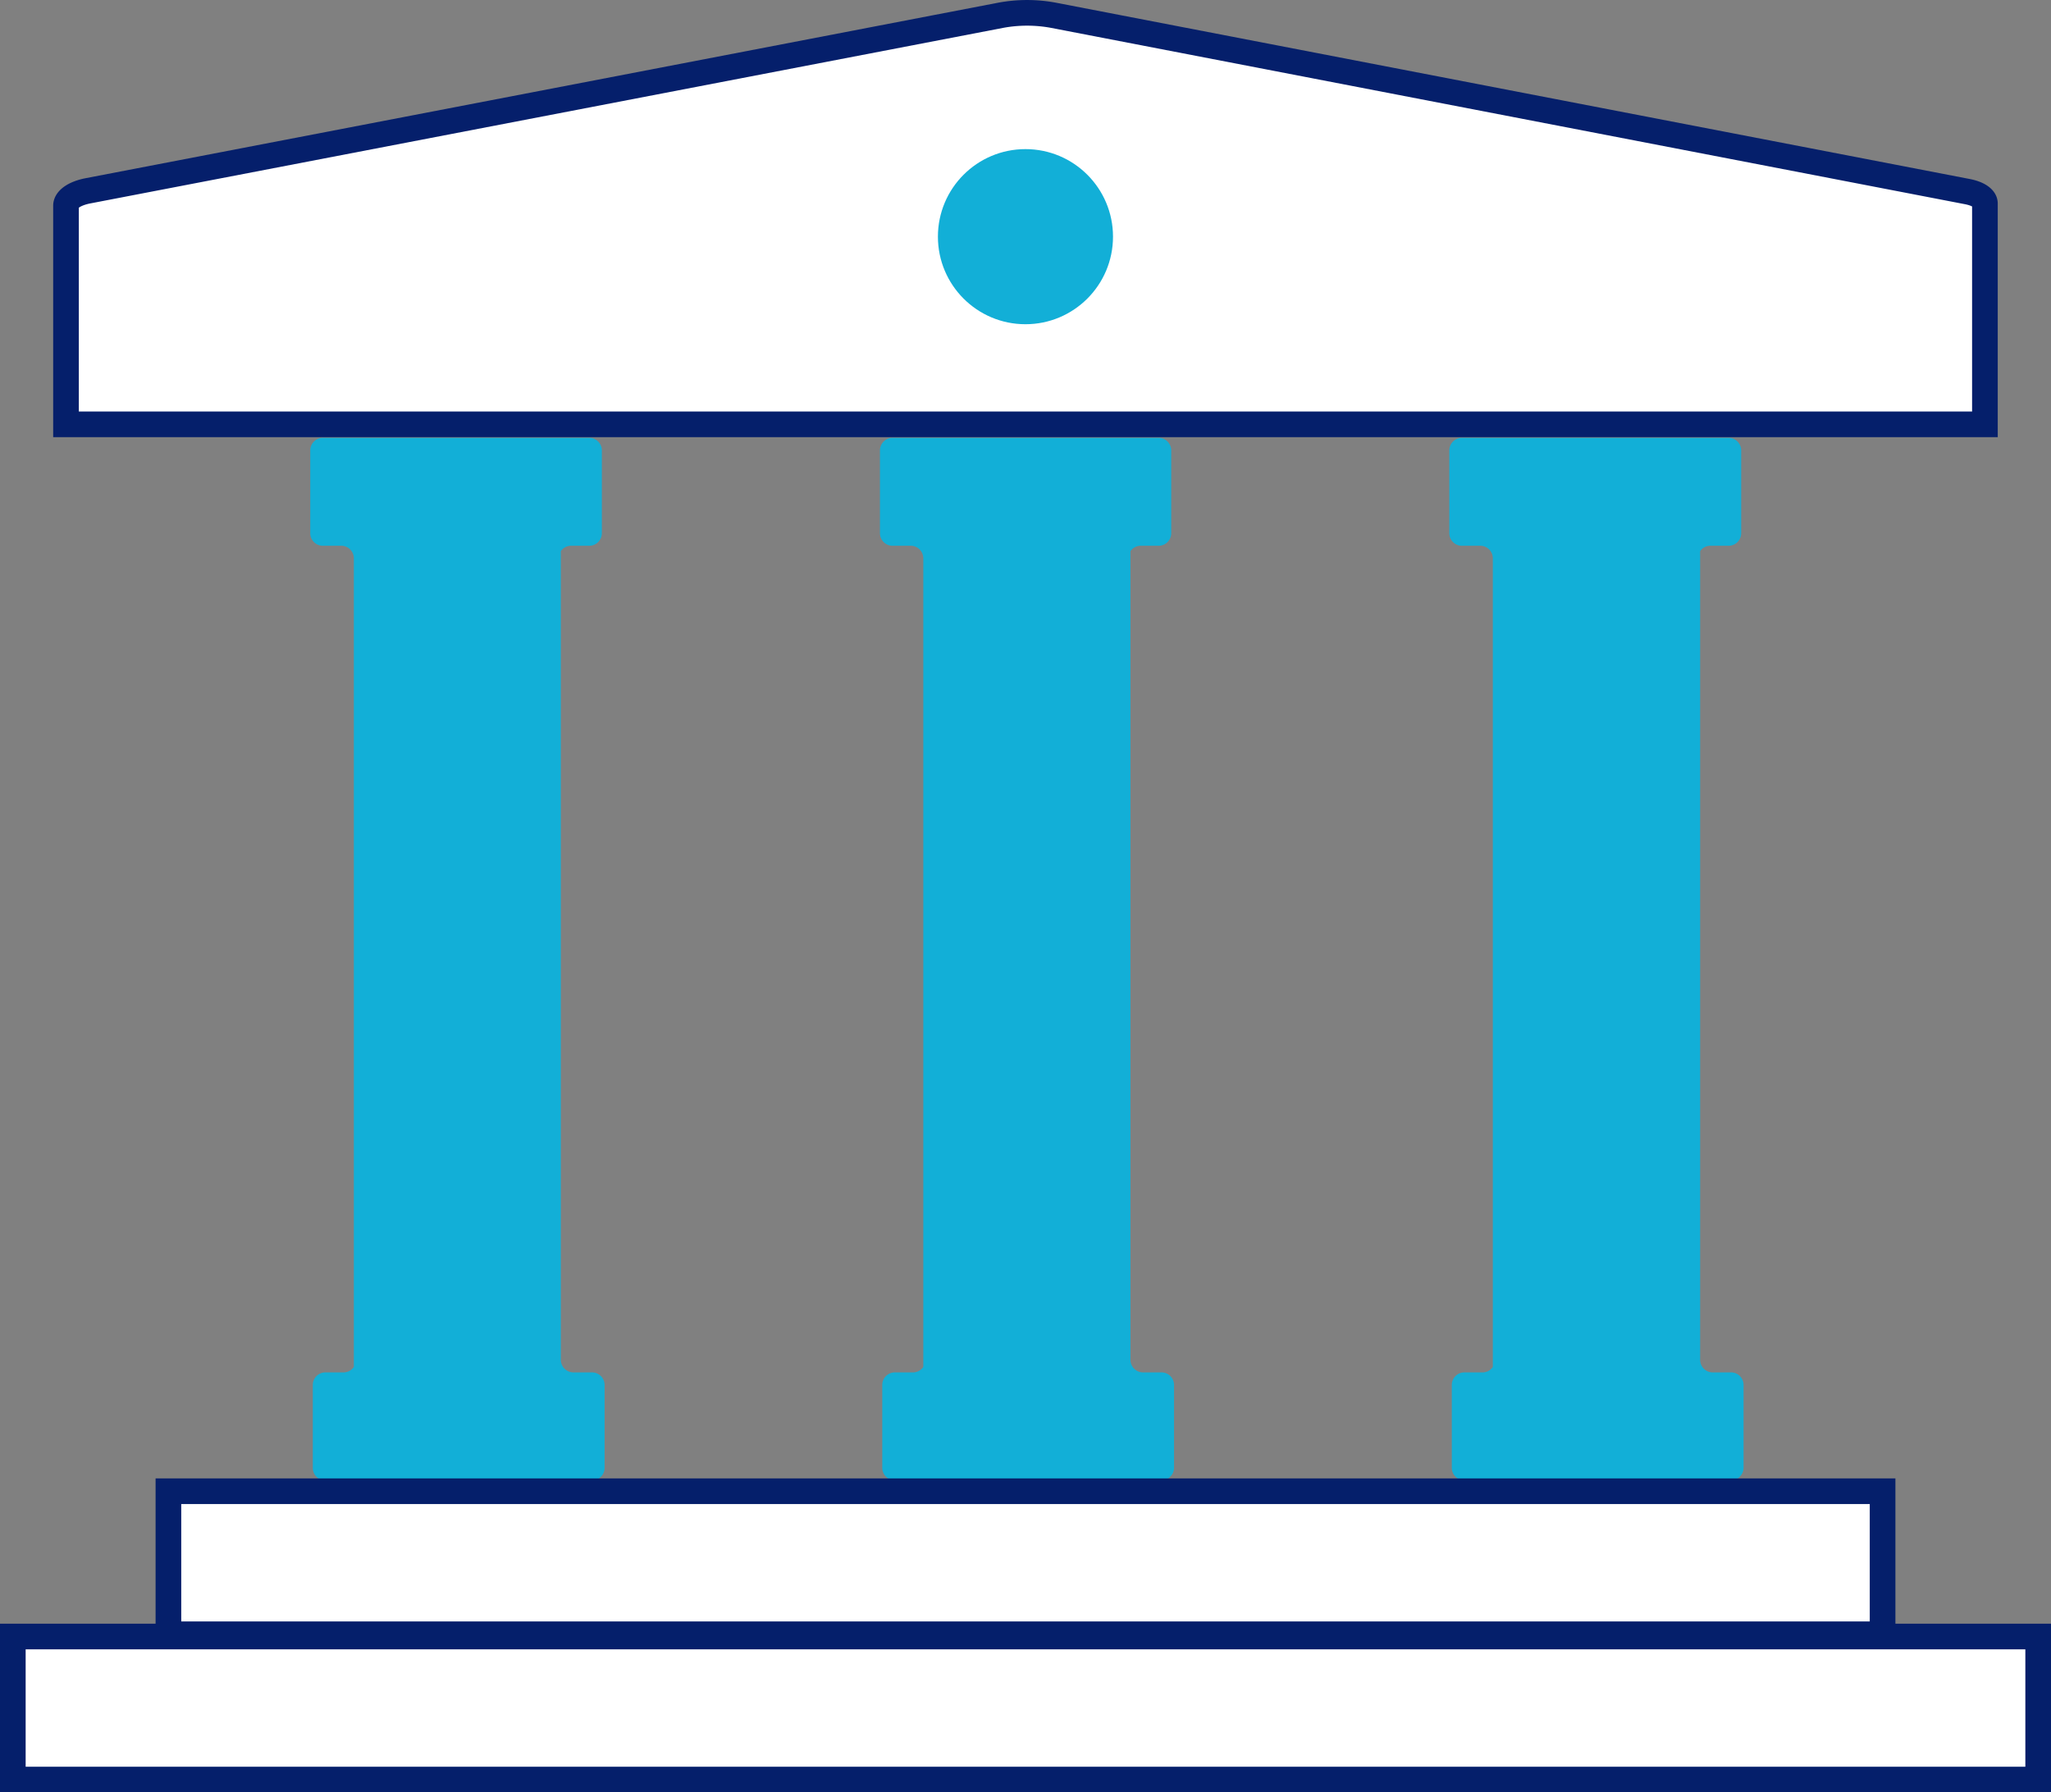
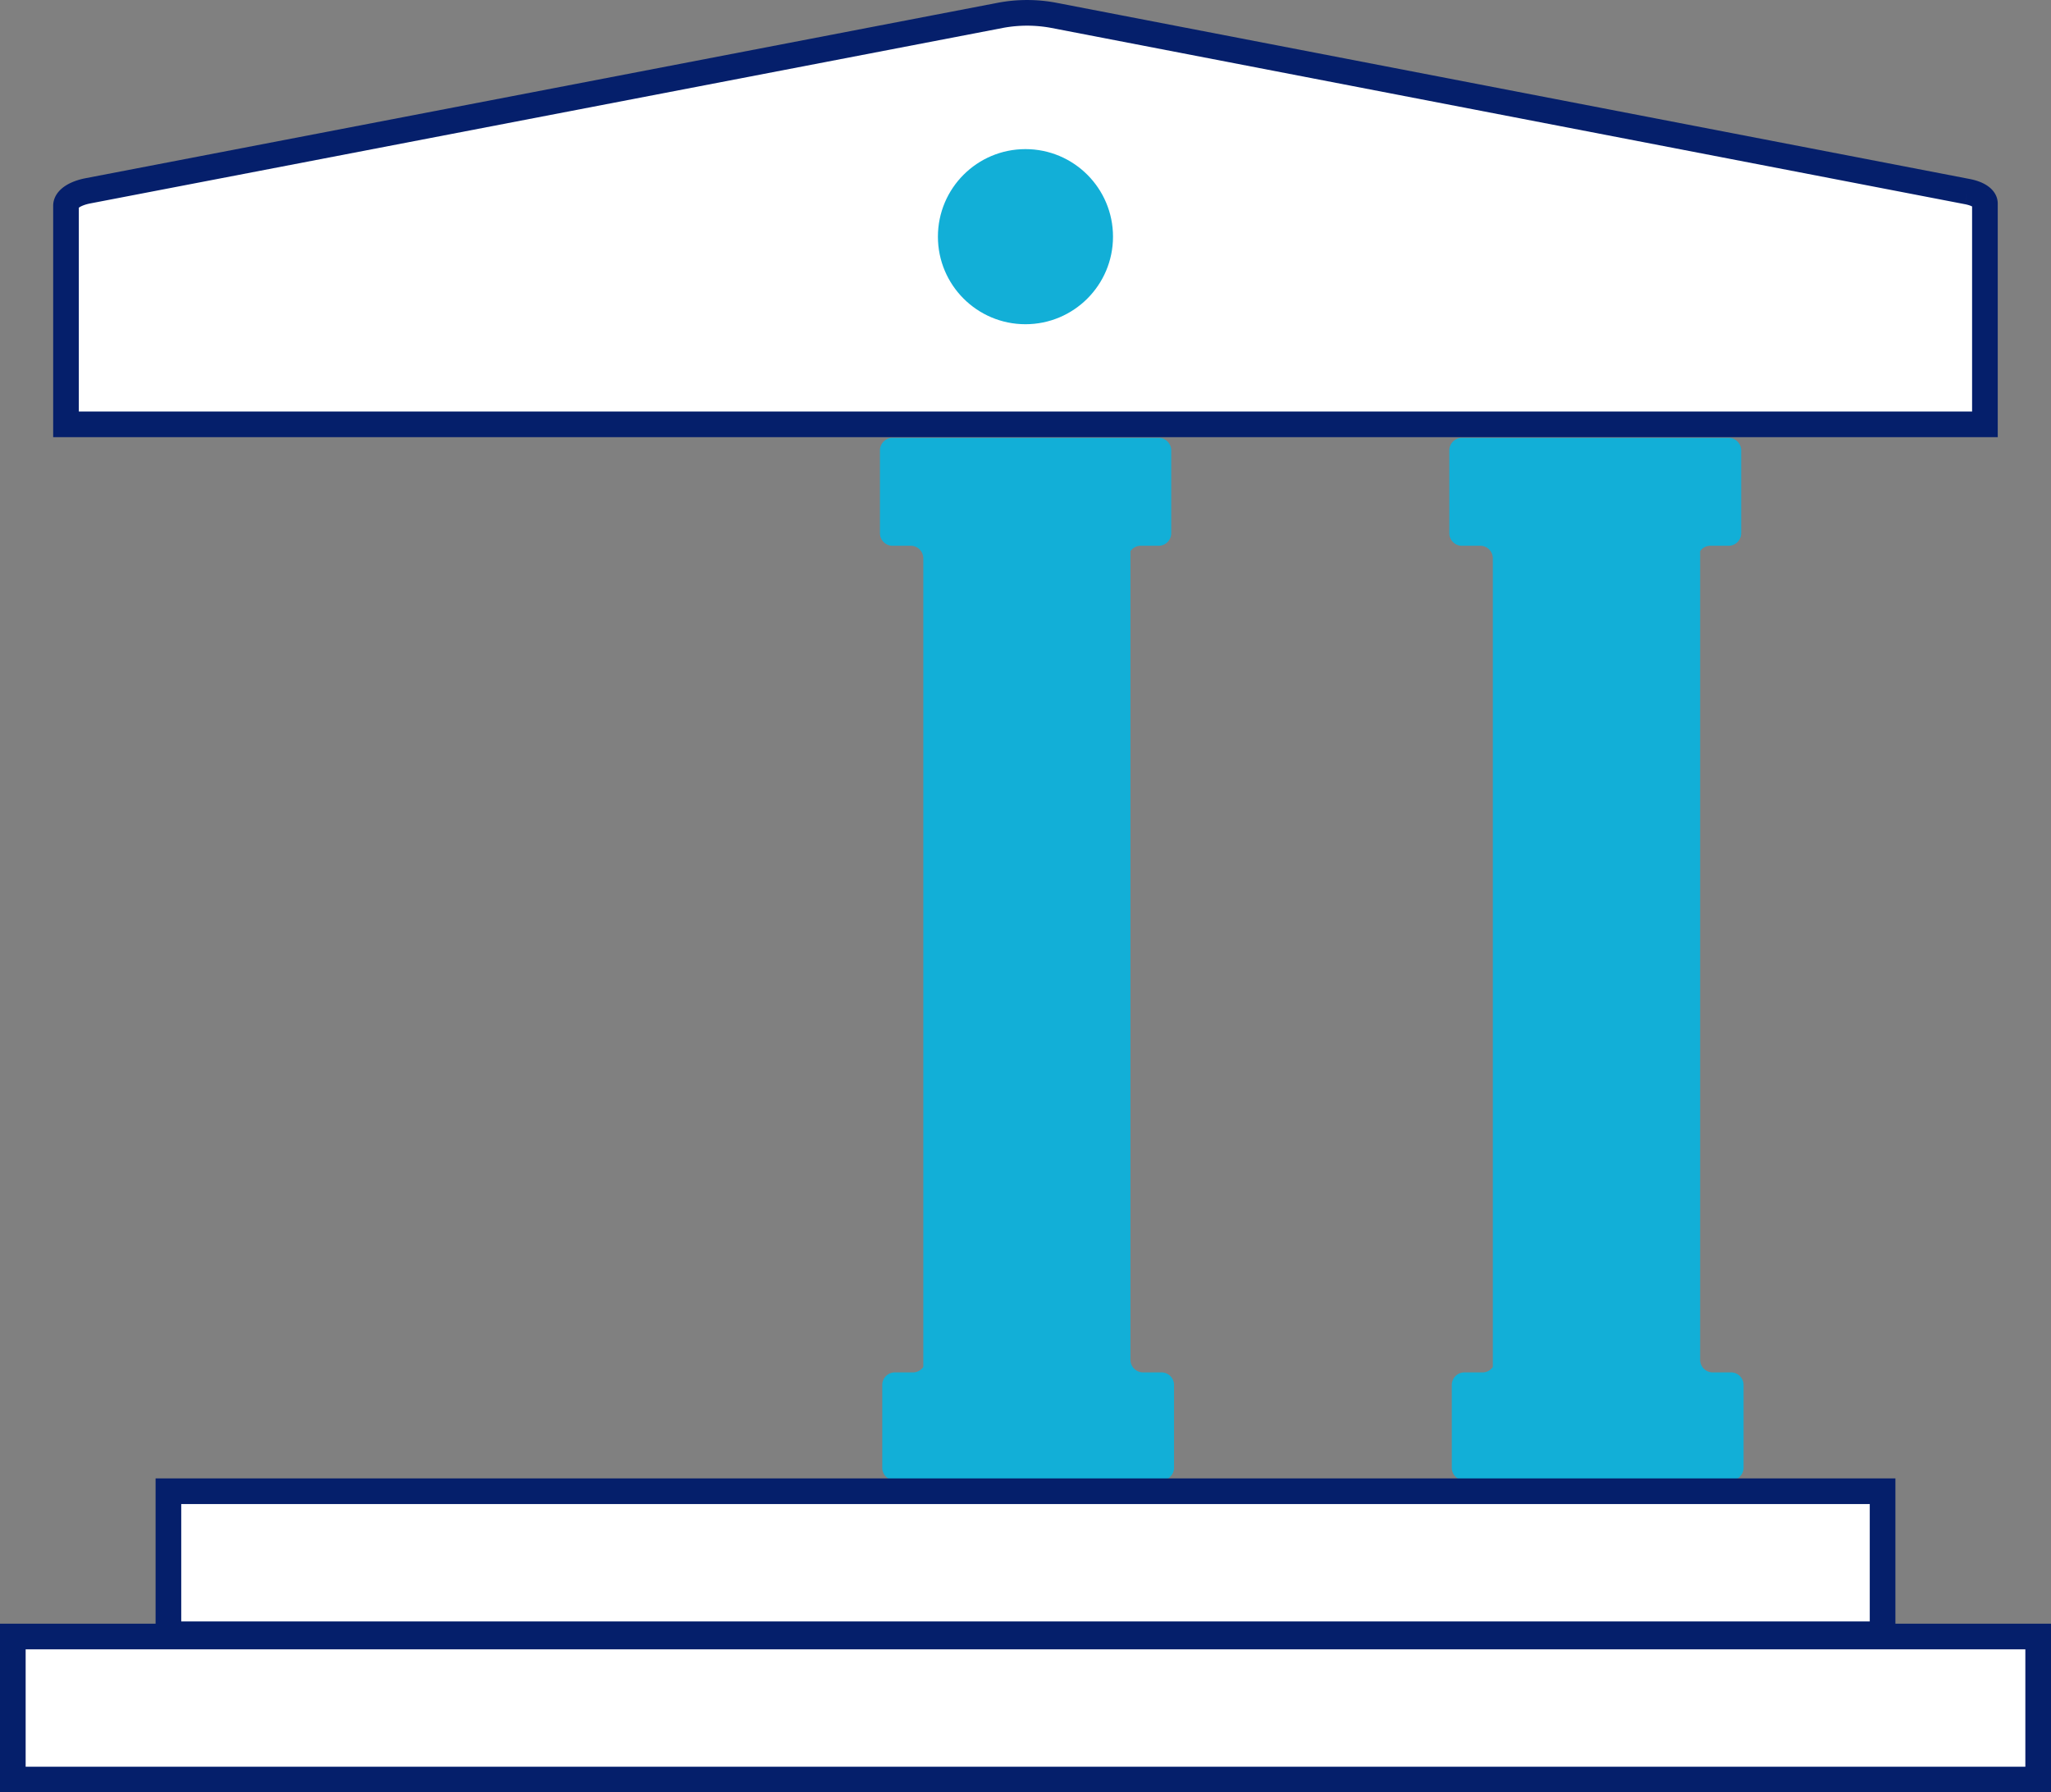
<svg xmlns="http://www.w3.org/2000/svg" viewBox="0 0 239.91 209.63">
  <rect x="0" y="0" width="239.91" height="209.63" fill="#808080" stroke="none" />
  <defs>
    <style>.cls-1{fill:#12afd7;}.cls-2{fill:#fff;stroke:#051f6b;stroke-miterlimit:10;stroke-width:3px;}</style>
  </defs>
  <g id="Layer_2" data-name="Layer 2">
-     <path class="cls-1" d="M69.23,160.51H67.07A1.48,1.48,0,0,1,65.6,159V64.46a1.45,1.45,0,0,1,1.18-.63h2.15a1.47,1.47,0,0,0,1.47-1.48V52.68a1.47,1.47,0,0,0-1.47-1.47H37.76a1.47,1.47,0,0,0-1.47,1.47v9.67a1.47,1.47,0,0,0,1.47,1.48h2.16a1.47,1.47,0,0,1,1.47,1.48v94.56a1.46,1.46,0,0,1-1.18.64H38.06A1.47,1.47,0,0,0,36.59,162v9.67a1.47,1.47,0,0,0,1.47,1.48h3.33v1.19a1.47,1.47,0,0,0,1.47,1.47h21a1.47,1.47,0,0,0,1.47-1.47v-1.19h3.92a1.47,1.47,0,0,0,1.47-1.48V162A1.47,1.47,0,0,0,69.23,160.51Z" />
    <path class="cls-1" d="M135.86,160.51H133.7a1.48,1.48,0,0,1-1.47-1.48V64.46a1.47,1.47,0,0,1,1.18-.63h2.15A1.47,1.47,0,0,0,137,62.35V52.68a1.47,1.47,0,0,0-1.47-1.47H104.4a1.47,1.47,0,0,0-1.47,1.47v9.67a1.47,1.47,0,0,0,1.47,1.48h2.15A1.47,1.47,0,0,1,108,65.31v94.56a1.46,1.46,0,0,1-1.17.64h-2.16a1.47,1.47,0,0,0-1.47,1.47v9.67a1.47,1.47,0,0,0,1.47,1.48H108v1.19a1.47,1.47,0,0,0,1.47,1.47h21a1.47,1.47,0,0,0,1.47-1.47v-1.19h3.92a1.47,1.47,0,0,0,1.47-1.48V162A1.47,1.47,0,0,0,135.86,160.51Z" />
    <path class="cls-1" d="M202.49,160.51h-2.15a1.47,1.47,0,0,1-1.47-1.48V64.46a1.43,1.43,0,0,1,1.17-.63h2.16a1.47,1.47,0,0,0,1.47-1.48V52.68a1.47,1.47,0,0,0-1.47-1.47H171a1.47,1.47,0,0,0-1.47,1.47v9.67A1.47,1.47,0,0,0,171,63.83h2.15a1.47,1.47,0,0,1,1.47,1.48v94.56a1.44,1.44,0,0,1-1.17.64h-2.16a1.47,1.47,0,0,0-1.47,1.47v9.67a1.47,1.47,0,0,0,1.47,1.48h3.33v1.19a1.47,1.47,0,0,0,1.47,1.47h21a1.47,1.47,0,0,0,1.47-1.47v-1.19h3.92a1.47,1.47,0,0,0,1.47-1.48V162A1.47,1.47,0,0,0,202.49,160.51Z" />
-     <path class="cls-2" d="M230.13,22.41,123.19,1.78a16.9,16.9,0,0,0-6.1,0L10.32,22.31c-1.58.3-2.6,1-2.6,1.75V49.63H232.18V23.8C232.18,23.19,231.38,22.65,230.13,22.41Z" />
+     <path class="cls-2" d="M230.13,22.41,123.19,1.78a16.9,16.9,0,0,0-6.1,0L10.32,22.31c-1.58.3-2.6,1-2.6,1.75V49.63H232.18V23.8C232.18,23.19,231.38,22.65,230.13,22.41" />
    <circle class="cls-1" cx="119.95" cy="27.68" r="10.24" />
    <rect class="cls-2" x="111.59" y="82.52" width="16.73" height="200.51" transform="translate(302.73 62.82) rotate(90)" />
    <rect class="cls-2" x="111.59" y="81.31" width="16.73" height="236.91" transform="translate(319.72 79.81) rotate(90)" />
  </g>
</svg>